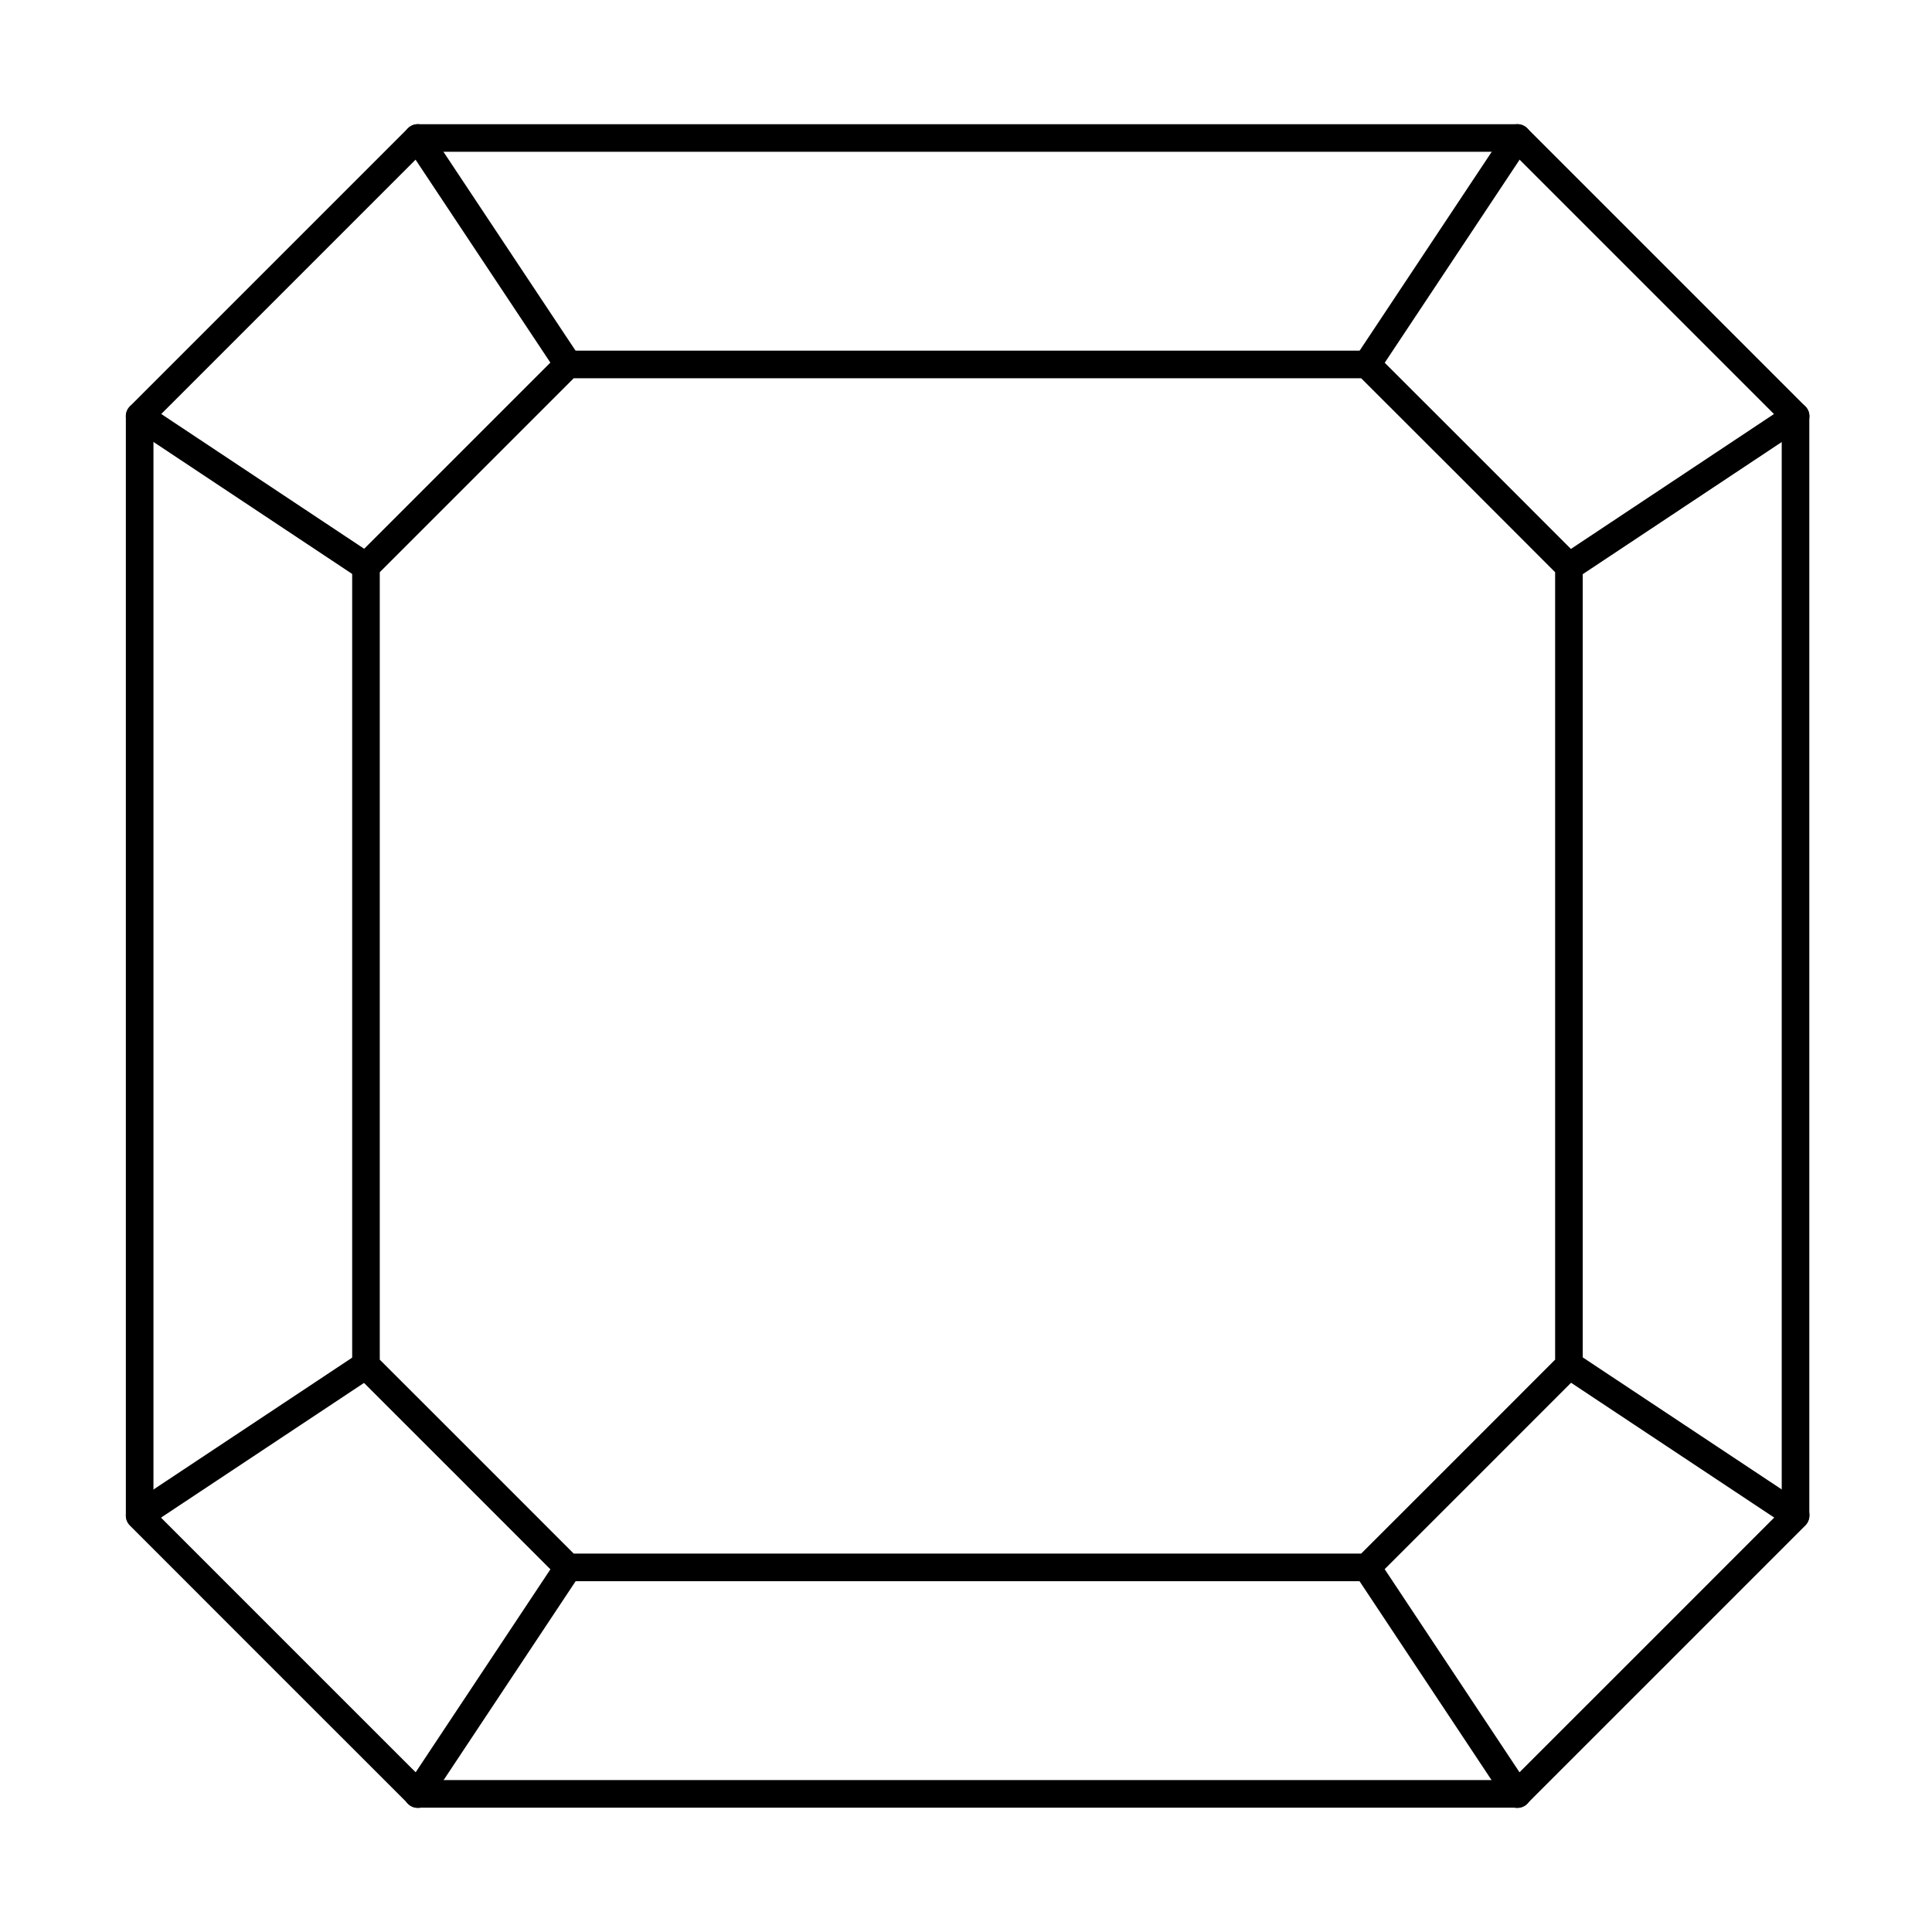
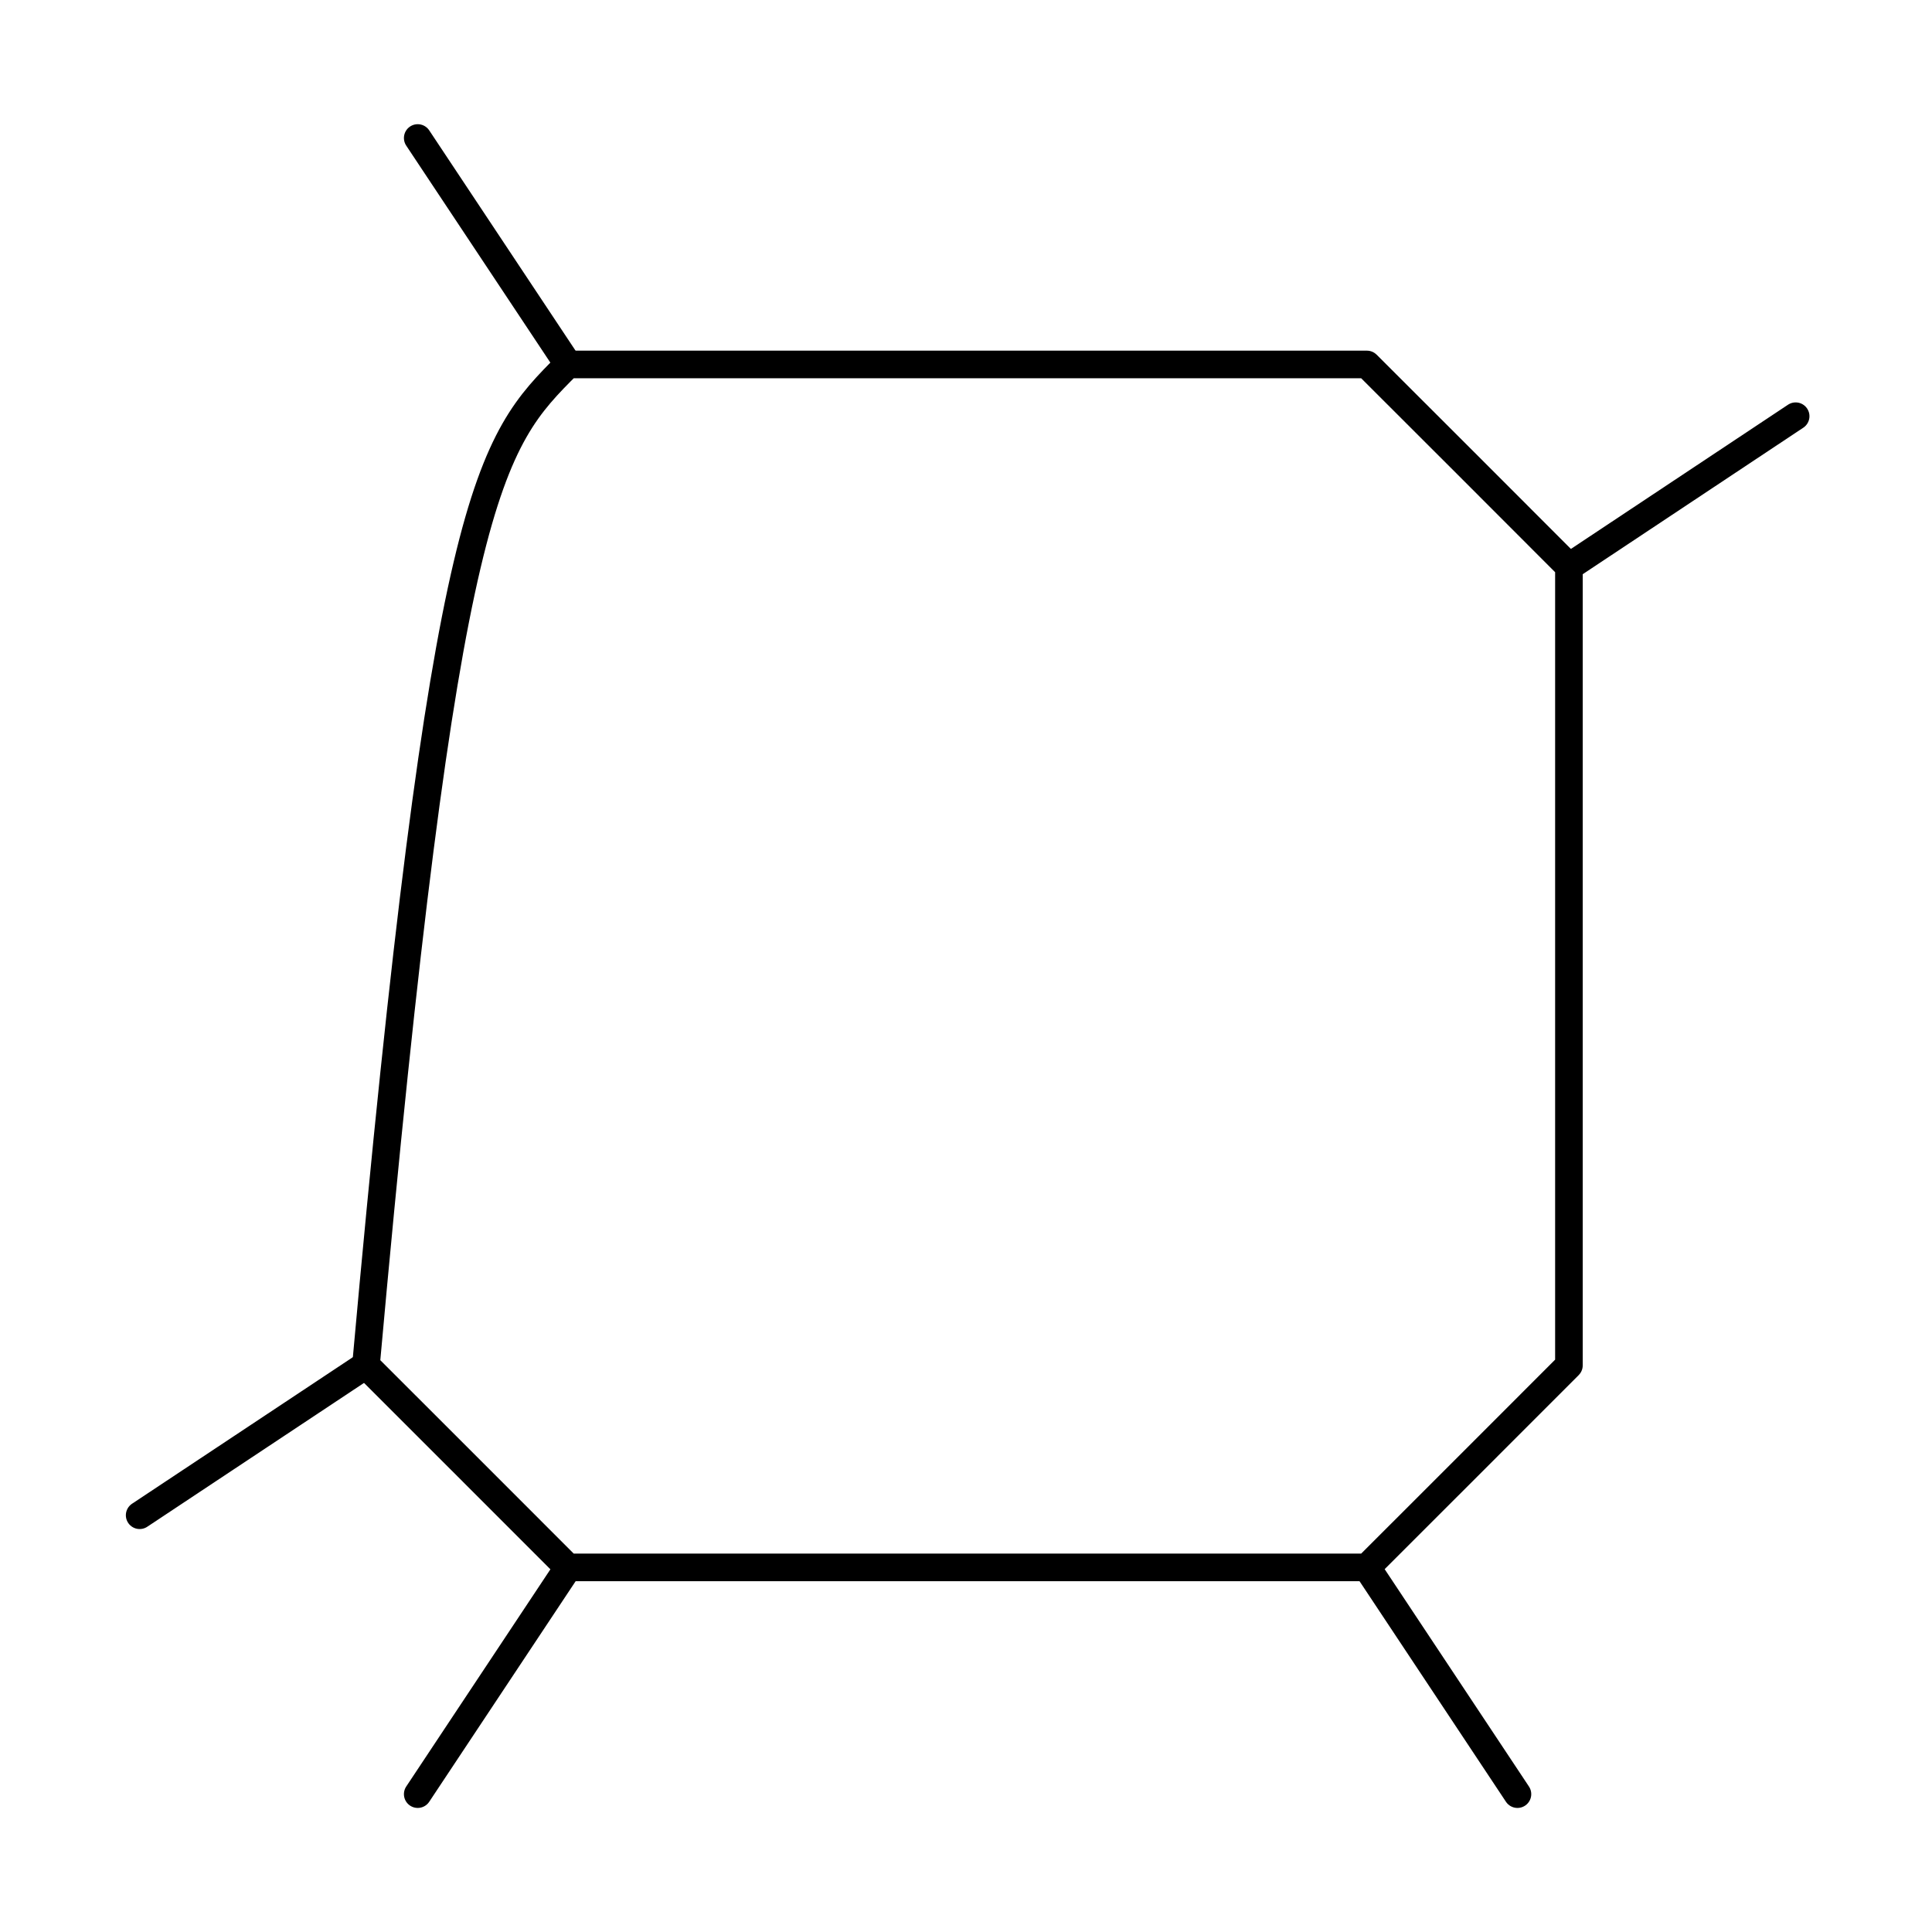
<svg xmlns="http://www.w3.org/2000/svg" width="14" height="14" viewBox="0 0 14 14" fill="none">
-   <path d="M10.996 12.999H3.027C2.24 12.213 1.799 11.771 1.012 10.984V3.015C1.799 2.228 2.24 1.787 3.027 1H10.996C11.783 1.787 12.224 2.228 13.011 3.015V10.984C12.224 11.771 11.783 12.213 10.996 12.999Z" stroke="black" stroke-width="0.2" stroke-miterlimit="10" stroke-linecap="round" stroke-linejoin="round" />
-   <path d="M9.905 11.358H4.116C3.545 10.786 3.224 10.466 2.652 9.894V4.105C3.224 3.533 3.545 3.212 4.116 2.641H9.905C10.477 3.212 10.798 3.533 11.369 4.105V9.894C10.798 10.466 10.477 10.786 9.905 11.358Z" stroke="black" stroke-width="0.2" stroke-miterlimit="10" stroke-linecap="round" stroke-linejoin="round" />
+   <path d="M9.905 11.358H4.116C3.545 10.786 3.224 10.466 2.652 9.894C3.224 3.533 3.545 3.212 4.116 2.641H9.905C10.477 3.212 10.798 3.533 11.369 4.105V9.894C10.798 10.466 10.477 10.786 9.905 11.358Z" stroke="black" stroke-width="0.2" stroke-miterlimit="10" stroke-linecap="round" stroke-linejoin="round" />
  <path d="M3.027 1L4.117 2.641" stroke="black" stroke-width="0.2" stroke-miterlimit="10" stroke-linecap="round" stroke-linejoin="round" />
-   <path d="M1.012 3.016L2.653 4.106" stroke="black" stroke-width="0.2" stroke-miterlimit="10" stroke-linecap="round" stroke-linejoin="round" />
  <path d="M1.012 10.98L2.653 9.891" stroke="black" stroke-width="0.2" stroke-miterlimit="10" stroke-linecap="round" stroke-linejoin="round" />
  <path d="M3.027 13.001L4.117 11.359" stroke="black" stroke-width="0.2" stroke-miterlimit="10" stroke-linecap="round" stroke-linejoin="round" />
  <path d="M10.996 13.001L9.906 11.359" stroke="black" stroke-width="0.2" stroke-miterlimit="10" stroke-linecap="round" stroke-linejoin="round" />
-   <path d="M13.012 10.98L11.371 9.891" stroke="black" stroke-width="0.2" stroke-miterlimit="10" stroke-linecap="round" stroke-linejoin="round" />
  <path d="M13.012 3.016L11.371 4.106" stroke="black" stroke-width="0.2" stroke-miterlimit="10" stroke-linecap="round" stroke-linejoin="round" />
-   <path d="M10.996 1L9.906 2.641" stroke="black" stroke-width="0.2" stroke-miterlimit="10" stroke-linecap="round" stroke-linejoin="round" />
</svg>